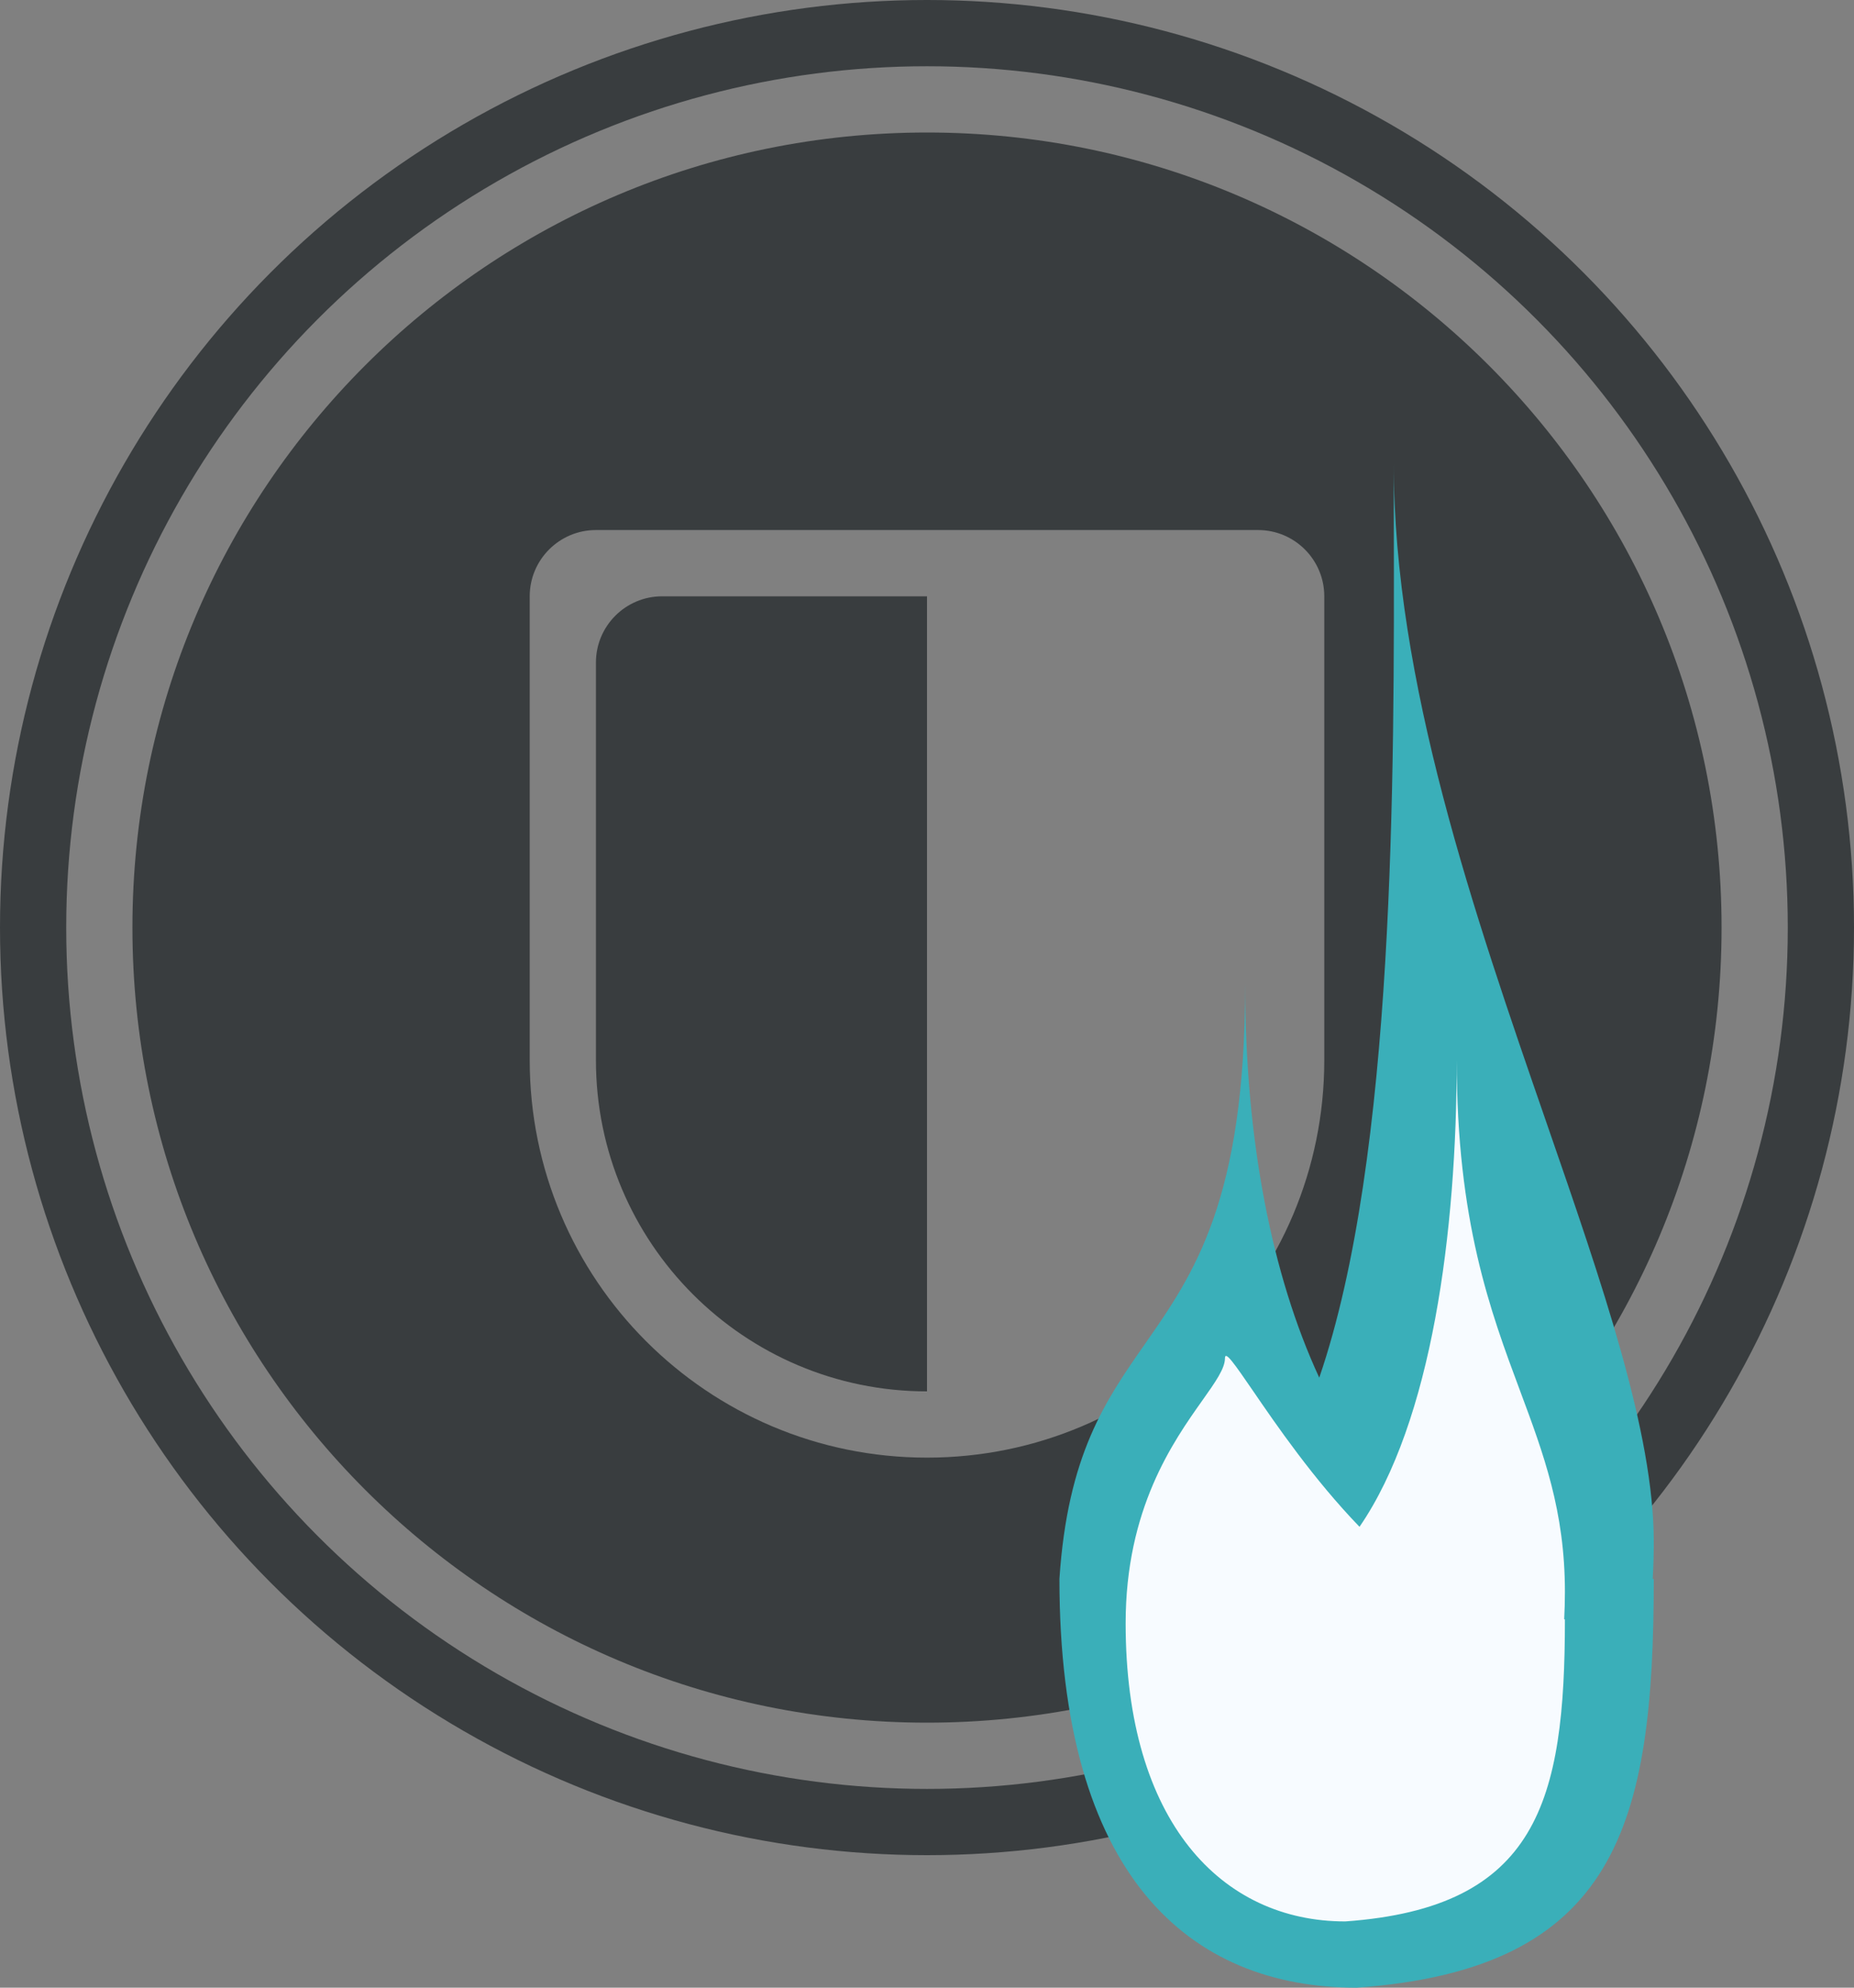
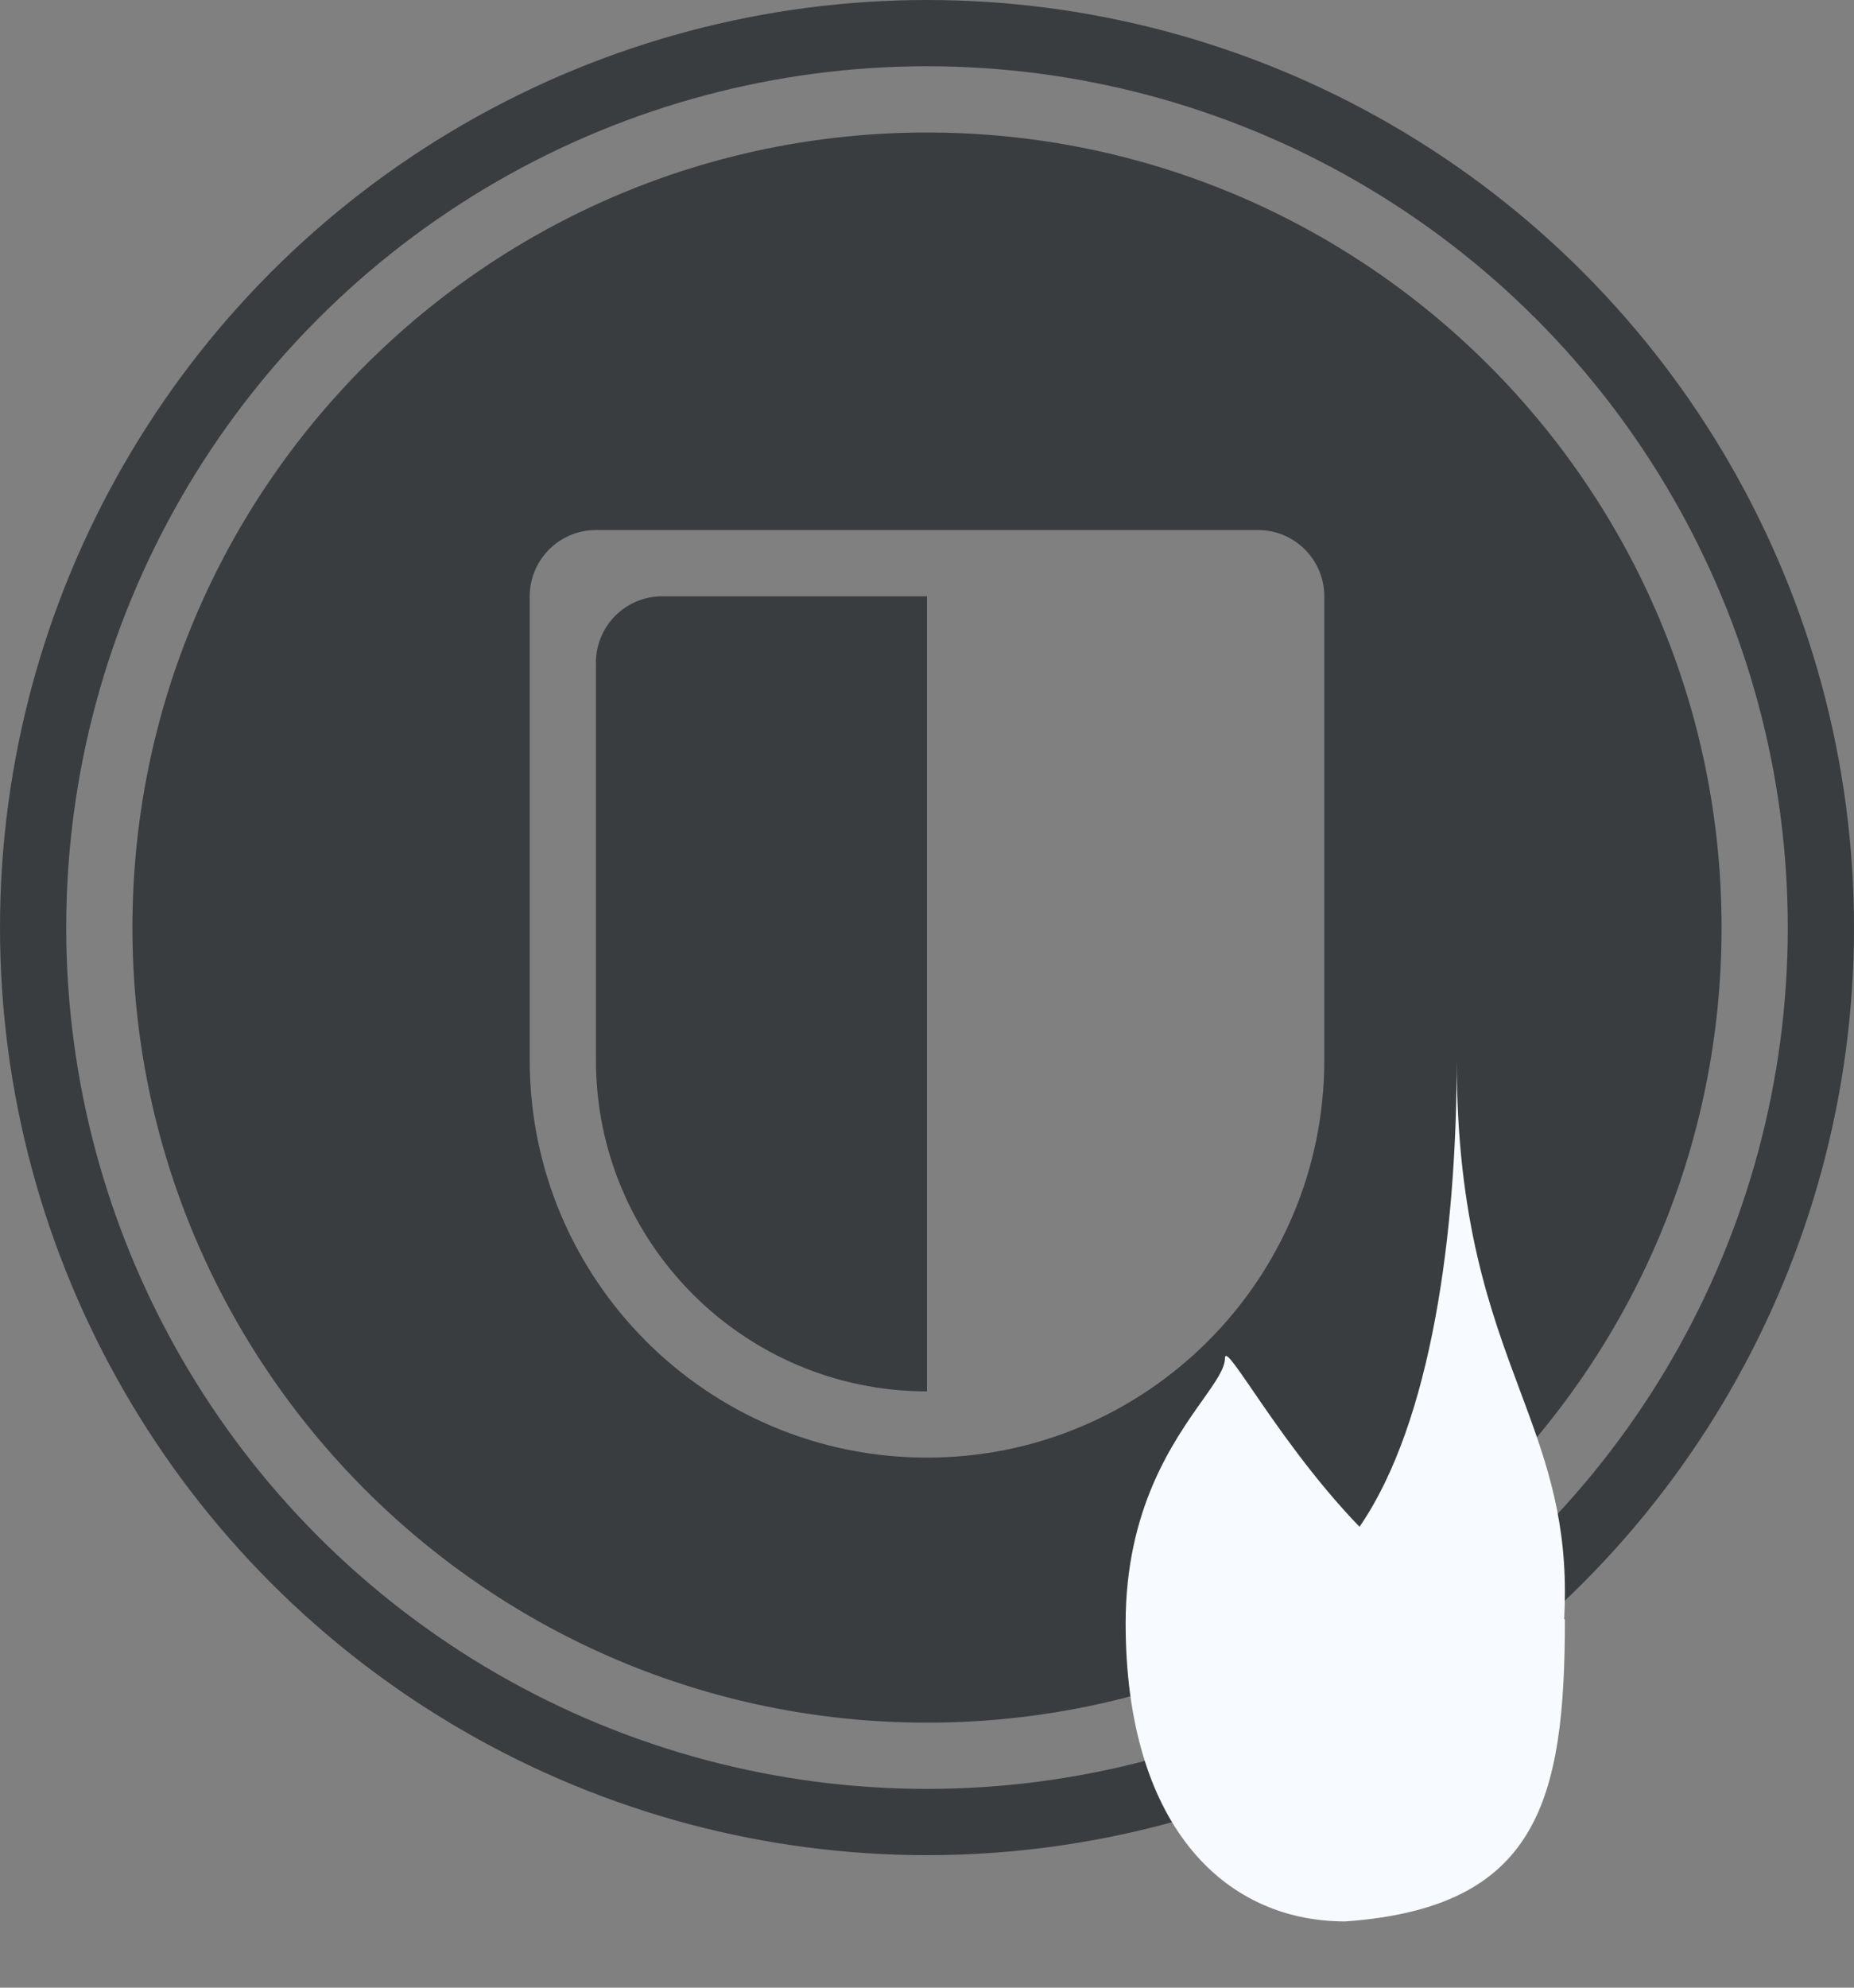
<svg xmlns="http://www.w3.org/2000/svg" width="28" height="30" viewBox="0 0 28 30" fill="none">
  <rect x="0" y="0" width="28" height="30" fill="#808080" stroke="none" />
  <circle cx="14" cy="14" r="13.5" stroke="#393D3F" />
  <path fill-rule="evenodd" clip-rule="evenodd" d="M14 26C20.627 26 26 20.627 26 14C26 7.373 20.627 2 14 2C7.373 2 2 7.373 2 14C2 20.627 7.373 26 14 26ZM8 9C8 8.448 8.448 8 9 8H19C19.552 8 20 8.448 20 9V16C20 19.314 17.314 22 14 22C10.686 22 8 19.314 8 16V9Z" fill="#393D3F" />
  <path fill-rule="evenodd" clip-rule="evenodd" d="M14 9H10C9.448 9 9 9.448 9 10V16C9 18.761 11.239 21 14 21V9Z" fill="#393D3F" />
-   <path fill-rule="evenodd" clip-rule="evenodd" d="M19.924 20.793C21.071 17.45 21.058 11.713 21.05 7.888C21.049 7.579 21.049 7.282 21.049 7C21.049 10.282 22.268 13.804 23.348 16.922L23.348 16.922C24.206 19.4 24.976 21.622 24.976 23.268C24.976 23.462 24.971 23.65 24.96 23.833L24.976 23.829C24.976 27.547 24.415 29.72 20.488 30C17.963 30 16 28.317 16 23.829C16.125 21.954 16.696 21.138 17.29 20.287C18.029 19.229 18.805 18.119 18.805 14.854C18.805 17.206 19.208 19.246 19.924 20.793Z" fill="#3AAFB9" />
  <path fill-rule="evenodd" clip-rule="evenodd" d="M23.623 24.442C23.63 24.307 23.634 24.168 23.634 24.024C23.634 22.808 23.314 21.949 22.957 20.992C22.507 19.787 22 18.426 22 16C22 18.592 21.624 21.457 20.532 23.044C19.84 22.328 19.276 21.507 18.92 20.987C18.651 20.596 18.5 20.375 18.5 20.5C18.5 20.654 18.357 20.857 18.159 21.136C17.716 21.761 17 22.773 17 24.5C17 27.5 18.451 29 20.317 29C23.22 28.793 23.634 27.187 23.634 24.439L23.623 24.442Z" fill="#F7FBFF" />
</svg>